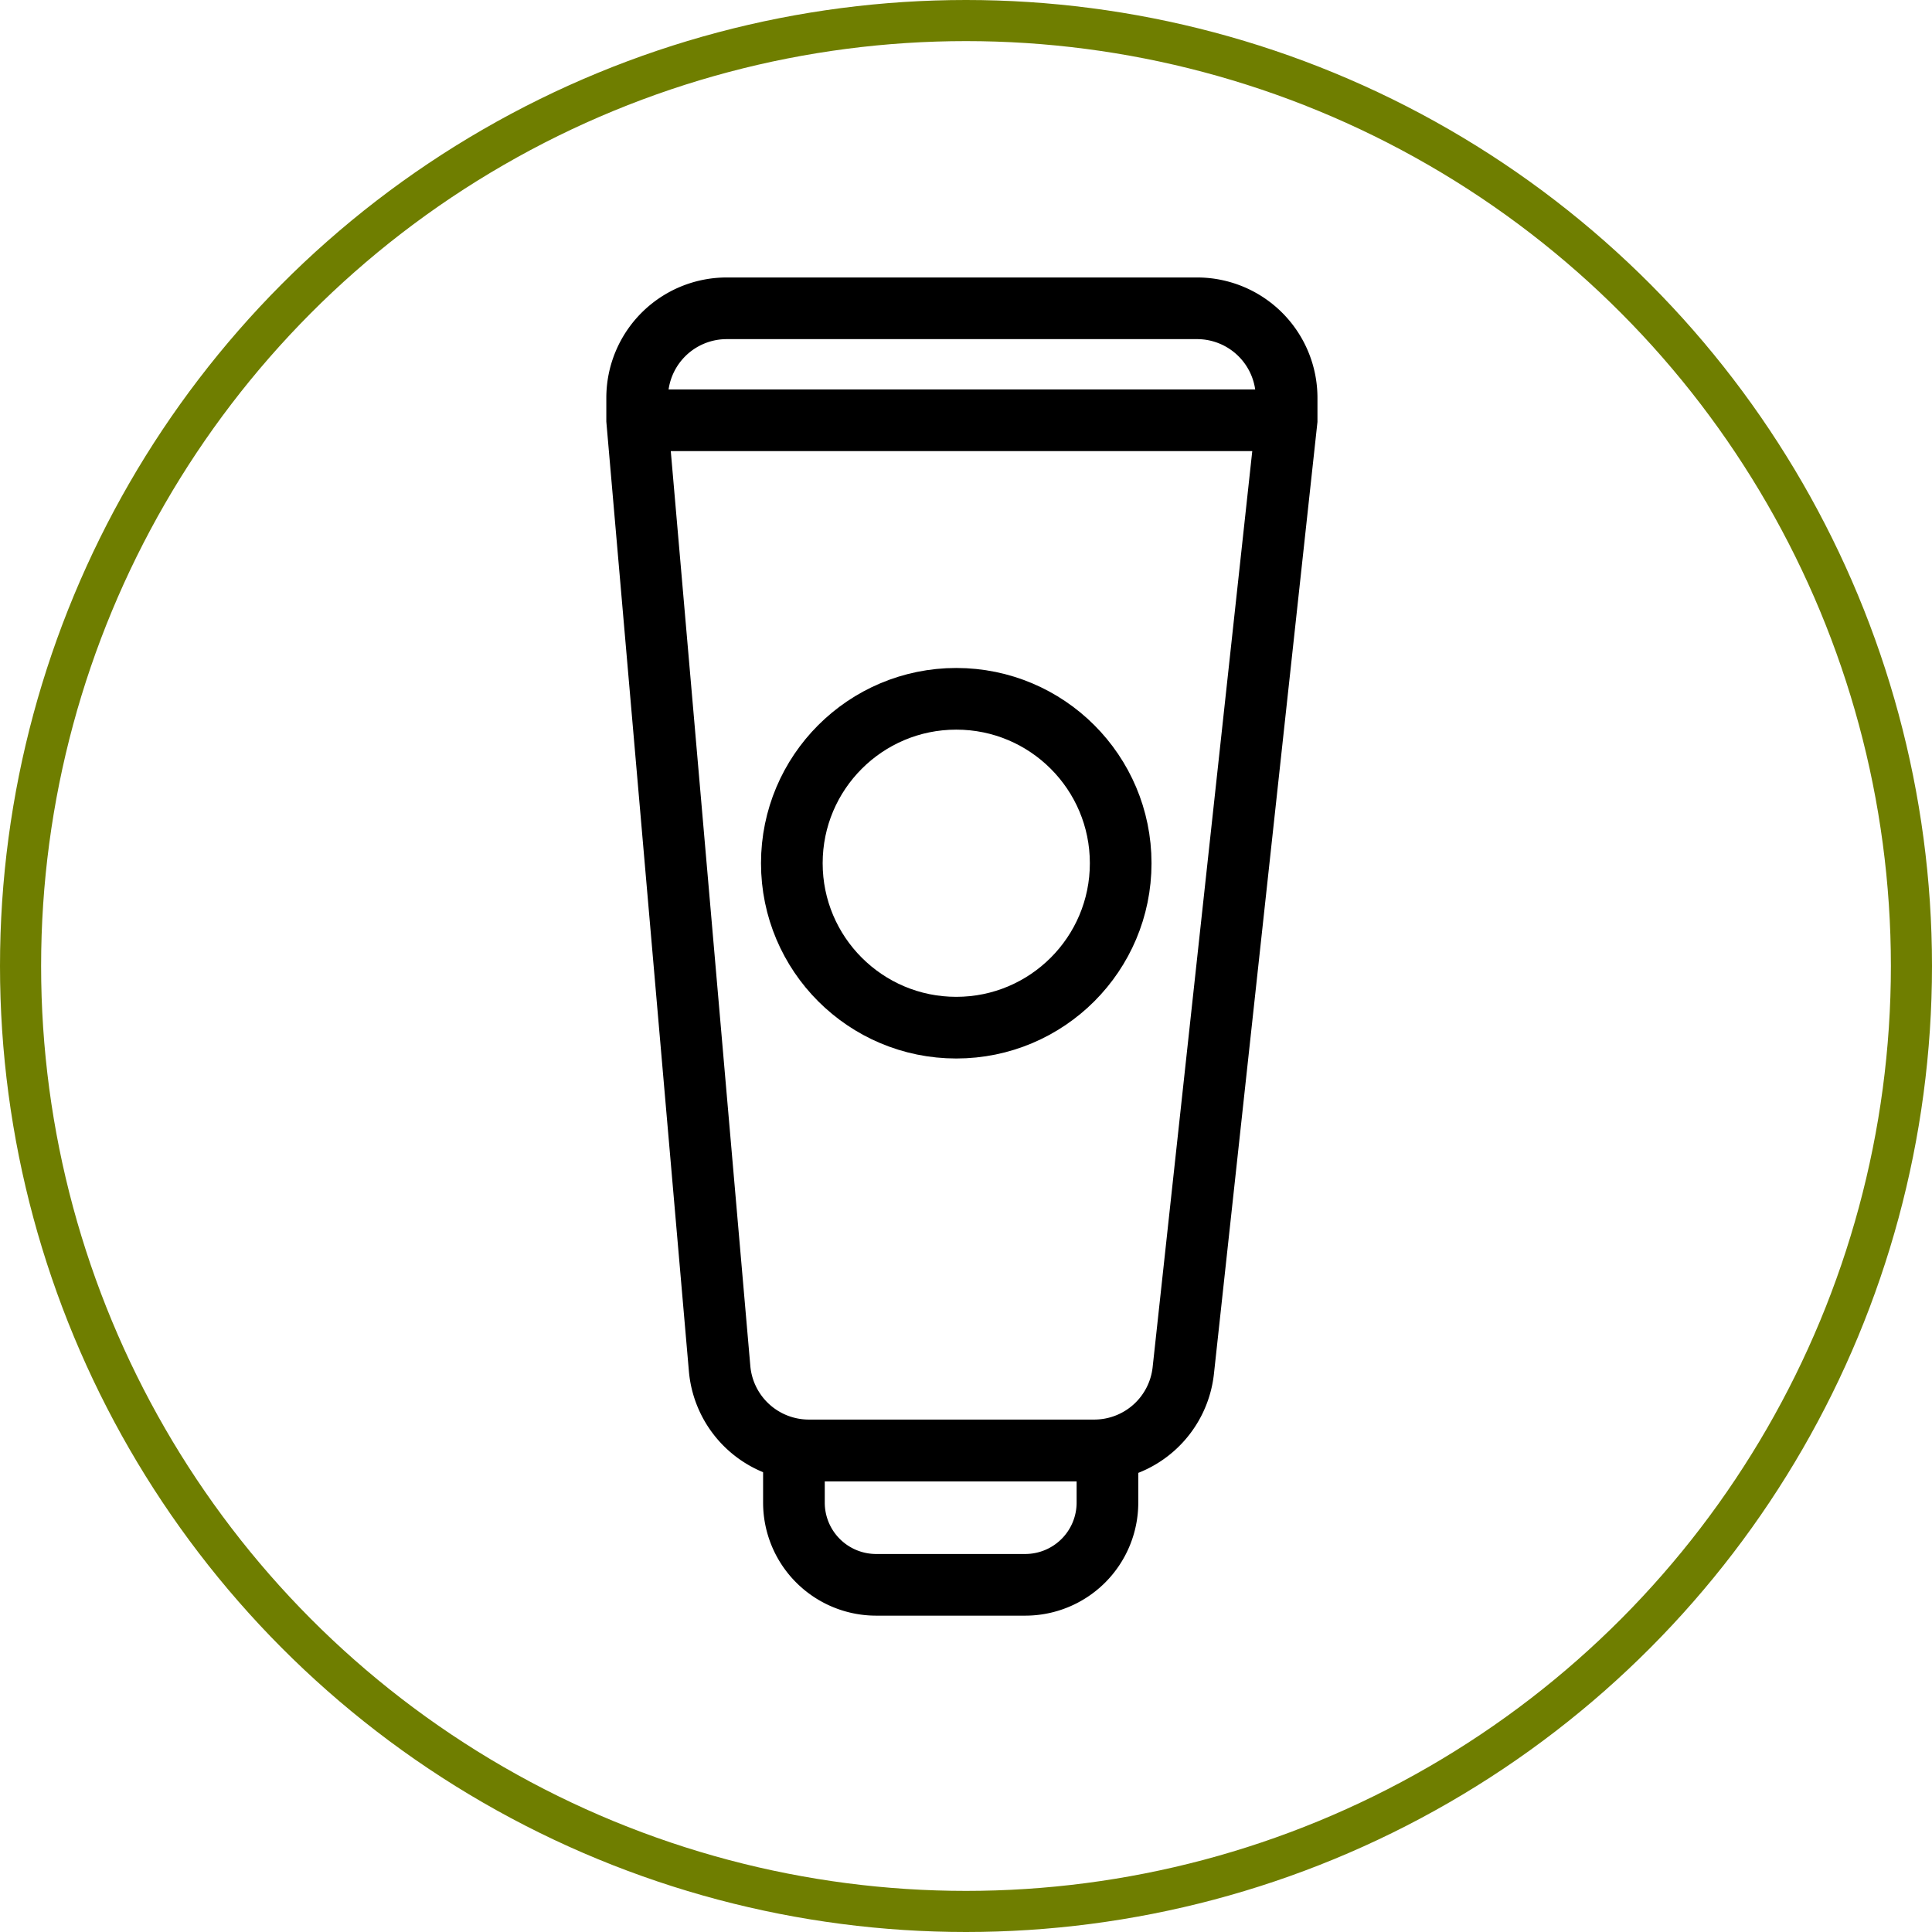
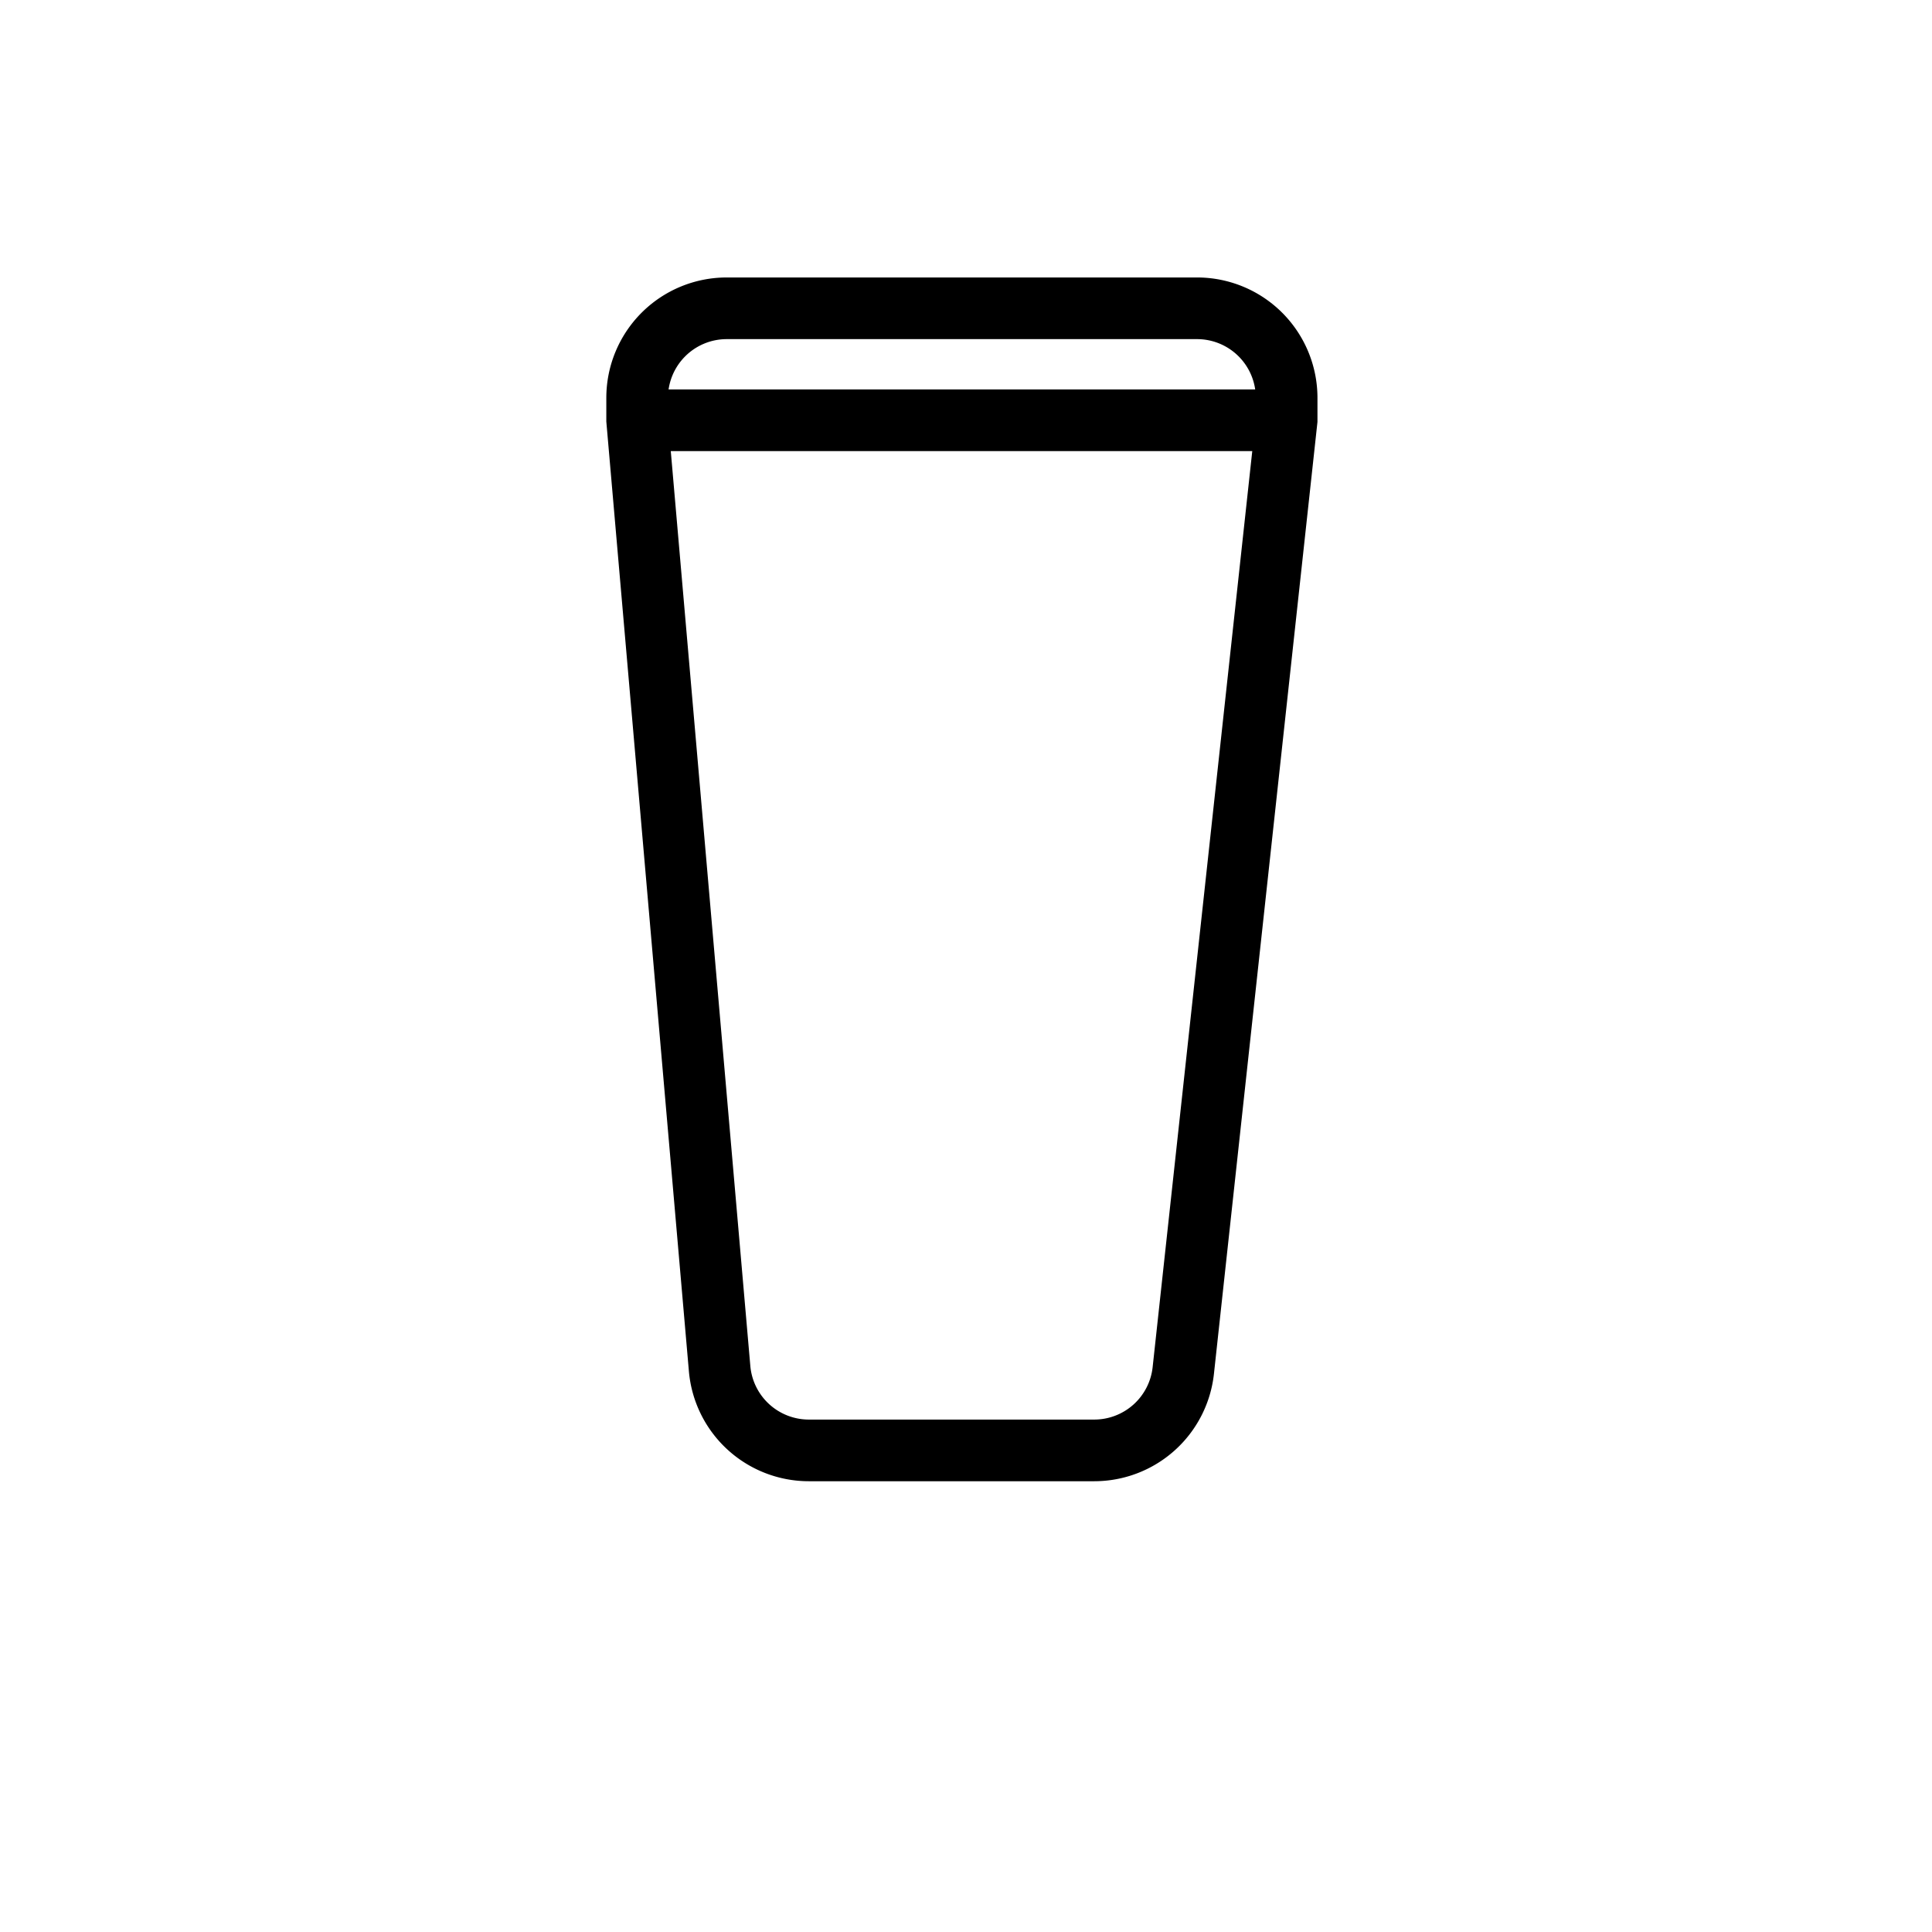
<svg xmlns="http://www.w3.org/2000/svg" width="47" height="47" viewBox="0 0 47 47">
  <g id="icn_echantillon" data-name="icn/echantillon" transform="translate(0.5 0.5)">
    <g id="Group_26_Copy" data-name="Group 26 Copy">
-       <circle id="Oval" cx="23" cy="23" r="23" fill="none" stroke="#6f7e00" stroke-miterlimit="10" stroke-width="1" />
-     </g>
+       </g>
    <g id="Group_12" data-name="Group 12" transform="translate(15 7)">
      <path id="Path_2" data-name="Path 2" d="M2.179,0A2.179,2.179,0,0,0,0,2.179v.545l2.006,23.07a2.179,2.179,0,0,0,2.171,1.99H11.12a2.179,2.179,0,0,0,2.166-1.944L15.8,2.724V2.179A2.179,2.179,0,0,0,13.62,0Z" transform="translate(0 0)" fill="none" stroke="#000" stroke-miterlimit="10" stroke-width="1.5" />
      <path id="Path_3" data-name="Path 3" d="M0,.545H15.8" transform="translate(0 2.179)" fill="none" stroke="#000" stroke-miterlimit="10" stroke-width="1.5" />
-       <path id="Rectangle" d="M0,0H7.627a0,0,0,0,1,0,0V1.269a2,2,0,0,1-2,2H2a2,2,0,0,1-2-2V0A0,0,0,0,1,0,0Z" transform="translate(3.814 27.785)" fill="none" stroke="#000" stroke-miterlimit="10" stroke-width="1.5" />
-       <circle id="Oval-2" data-name="Oval" cx="4" cy="4" r="4" transform="translate(3.763 9.5)" fill="none" stroke="#000" stroke-miterlimit="10" stroke-width="1.5" />
    </g>
  </g>
</svg>